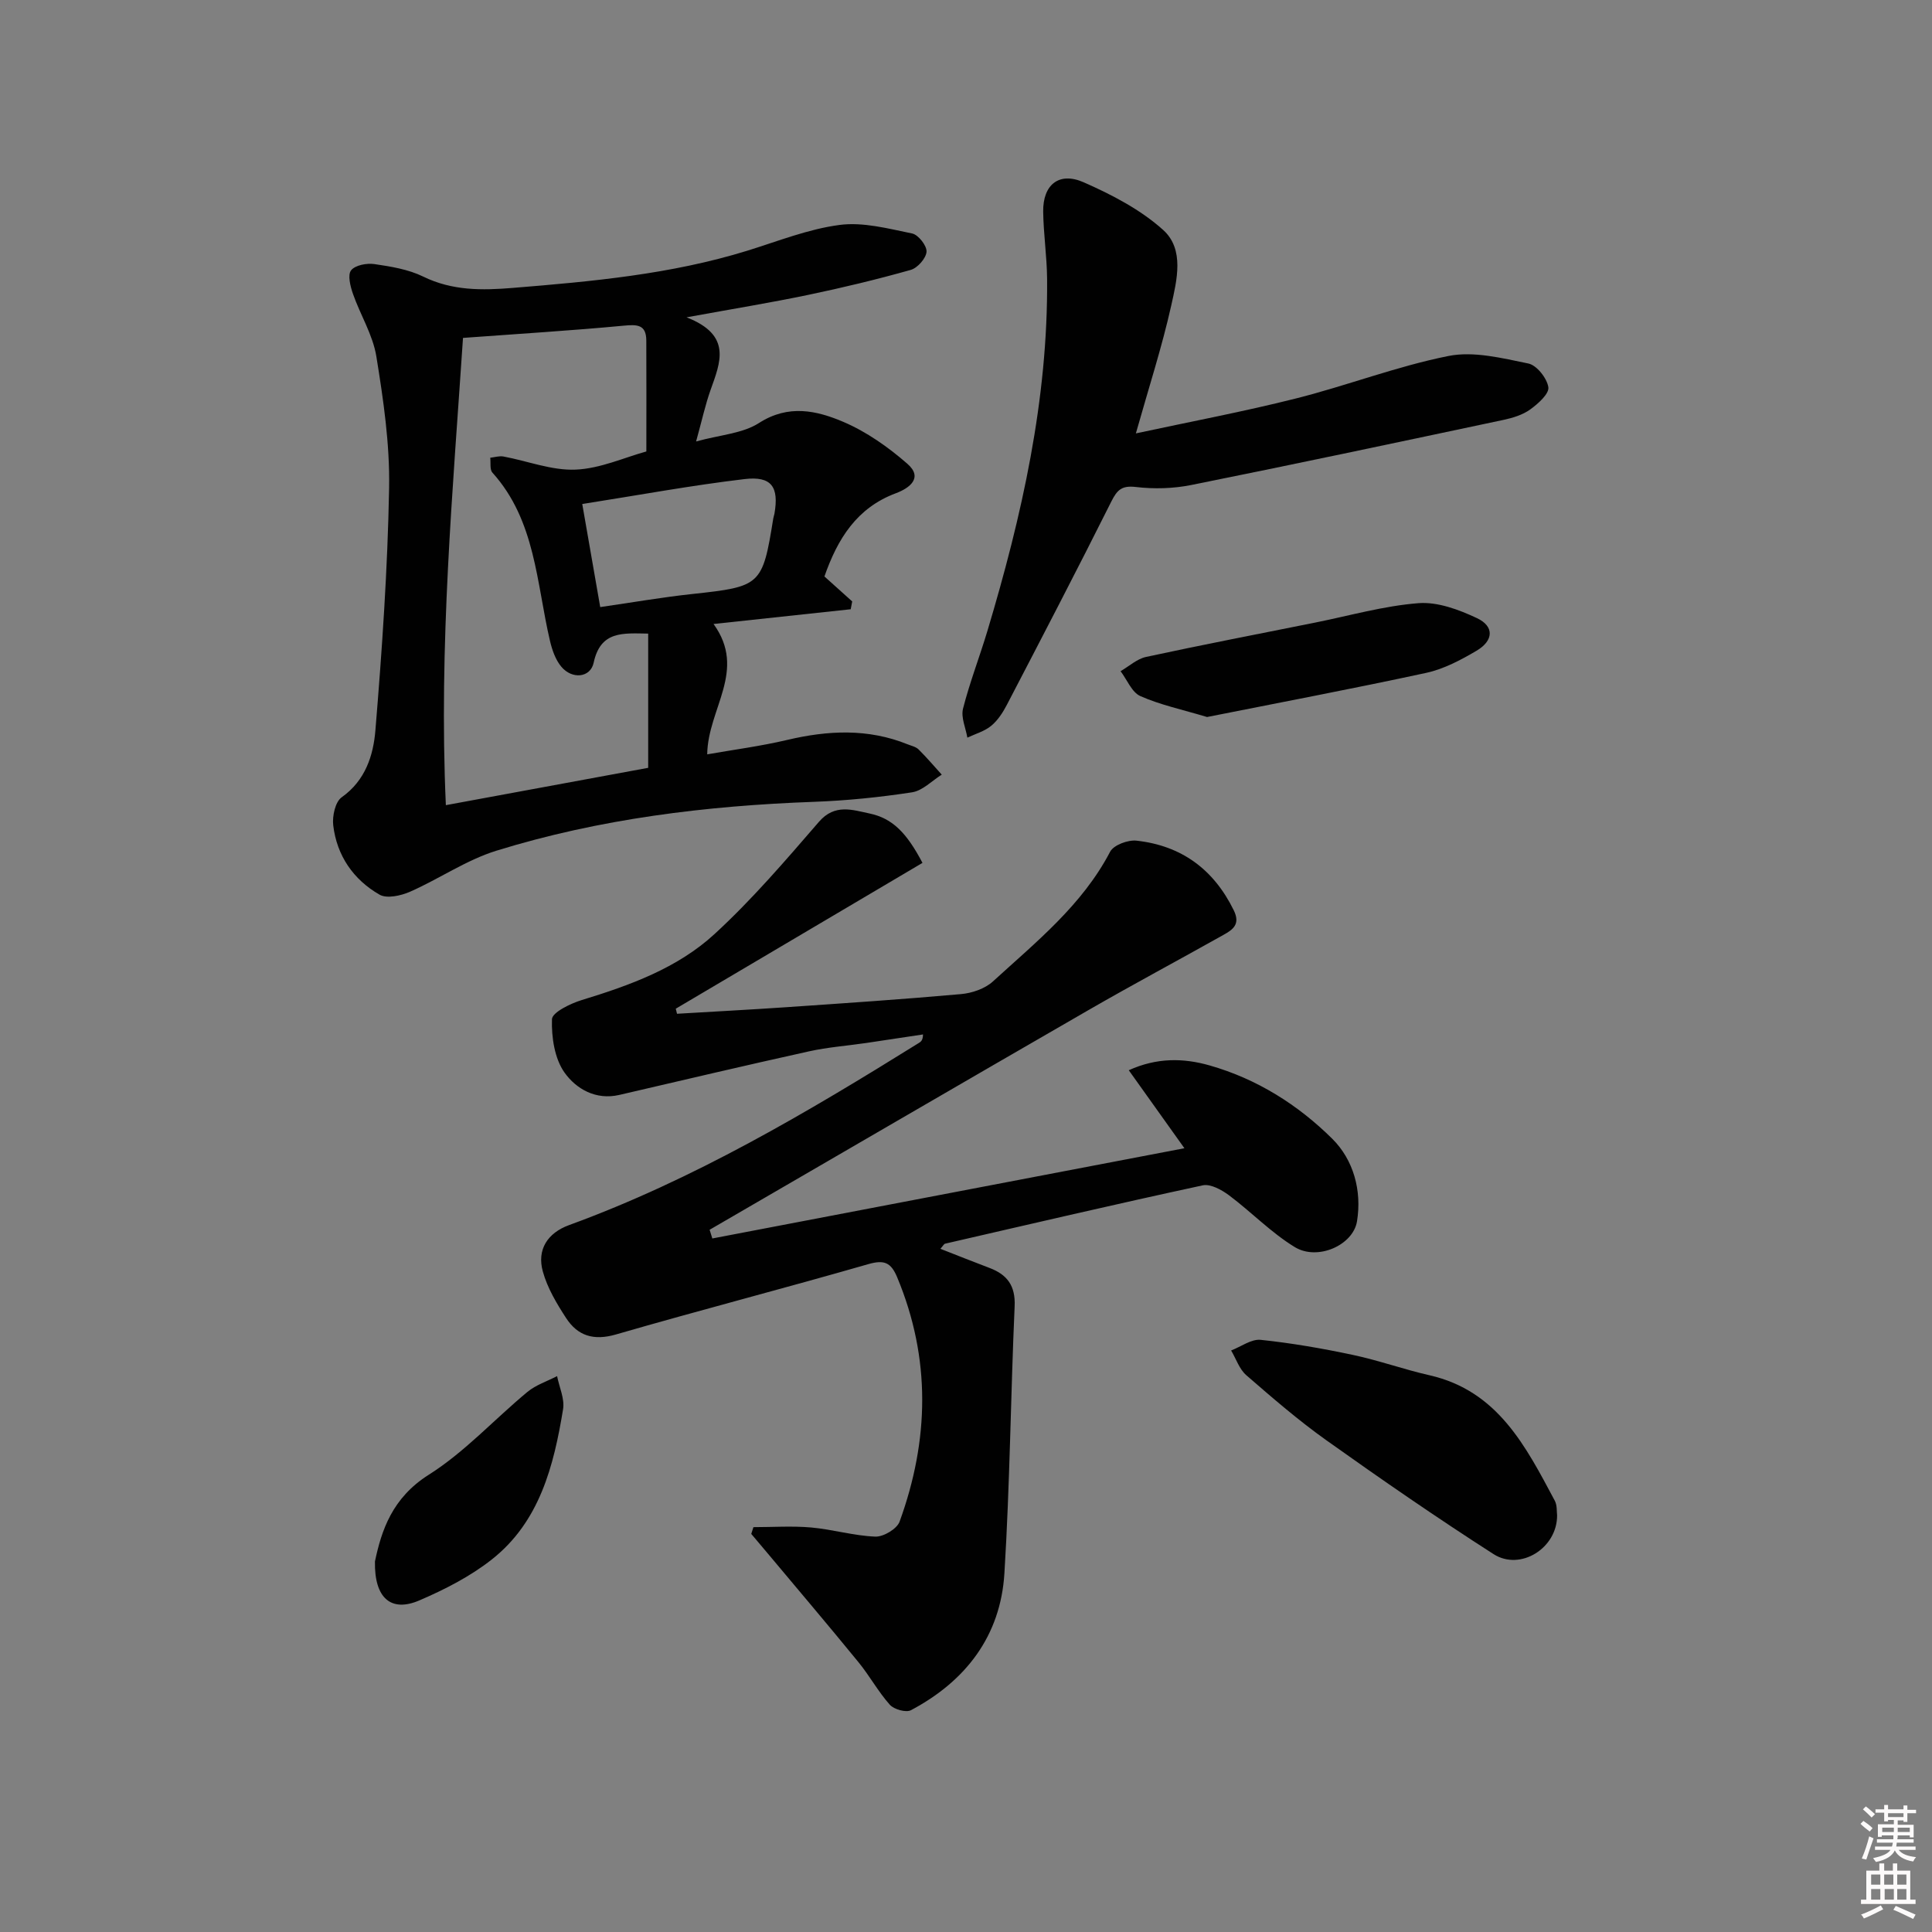
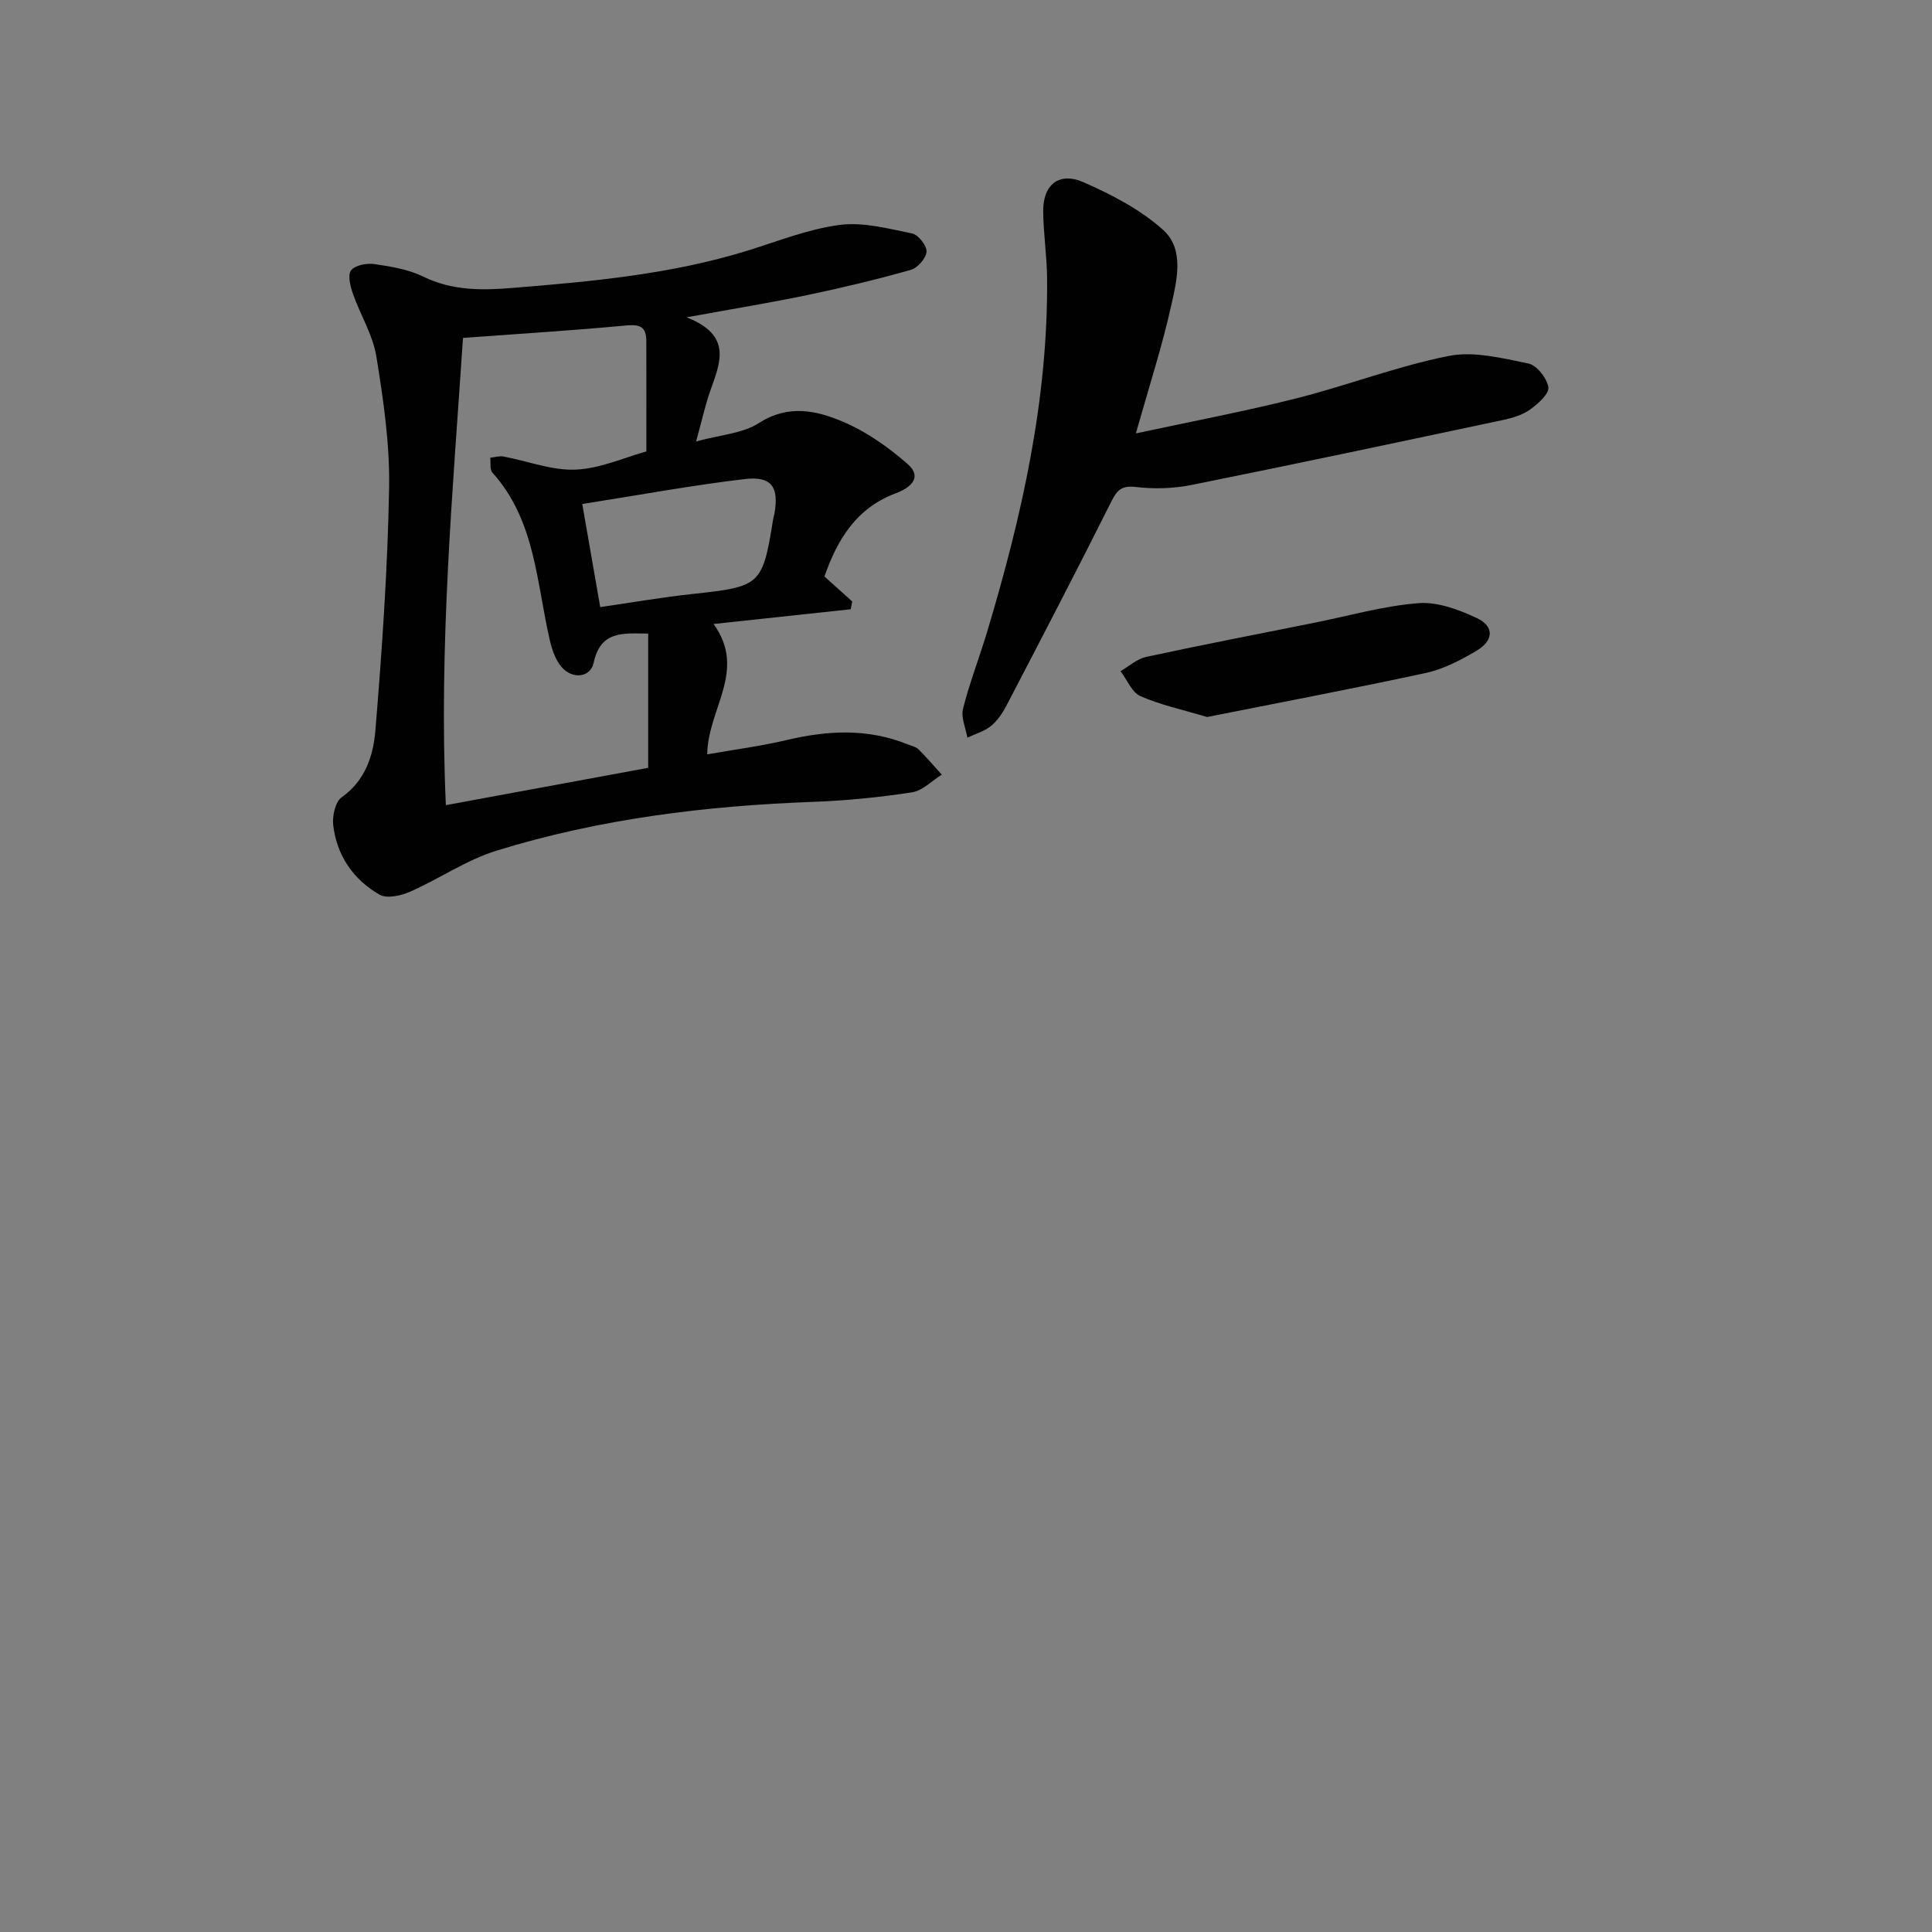
<svg xmlns="http://www.w3.org/2000/svg" enable-background="new 0 0 400 400" viewBox="0 0 400 400">
  <rect x="0" y="0" width="400" height="400" fill="#808080" stroke="none" />
-   <path d="m385.2 377.6.6-.6c.6.4 1.3.9 1.9 1.5l-.6.7c-.8-.6-1.4-1.1-1.9-1.6zm.3 7.1c.6-1.4 1.1-2.9 1.5-4.5.3.1.6.3.9.4-.5 1.4-1 2.9-1.5 4.4l-.9-.2zm.2-10.1.6-.6c.7.5 1.3 1.1 1.9 1.6l-.7.7c-.6-.6-1.2-1.2-1.8-1.7zm8.4-.8h.8v.9h1.8v.7h-1.8v1.8h-.8v-.3h-1.2v.9h3.3v2.6h-.8v-.4h-2.5c0 .3 0 .6-.1.8h3.4v.7h-3.5c0 .3-.1.6-.1.8h4v.7h-3.5c.7.9 1.9 1.3 3.6 1.5-.2.2-.4.5-.6.9-1.9-.3-3.2-1.1-3.8-2.3-.5 1.1-1.8 2-3.9 2.4-.2-.3-.4-.5-.6-.8 1.9-.4 3.1-.9 3.6-1.7h-3.2v-.7h3.5c.1-.2.1-.5.2-.8h-3.3v-.7h3.4c0-.2 0-.5 0-.8h-2.4v.3h-.8v-2.6h3.3v-.9h-1.2v.3h-.8v-1.8h-1.8v-.7h1.8v-.9h.8v.9h3.2zm-4.4 5.5h2.4c0-.3 0-.6 0-.9h-2.4zm1.2-3.1h3.2v-.8h-3.2zm4.4 2.2h-2.4v.9h2.5v-.9z" fill="#fcfafa" />
-   <path d="m389.2 385.8h.9v1.5h1.8v-1.5h.9v1.5h2.7v6h1.1v.9h-11.3v-.9h1.1v-6h2.7v-1.5zm.2 8.7.5.8c-1.2.6-2.5 1.3-4 1.9-.2-.3-.3-.6-.6-.8 1.6-.6 3-1.3 4.1-1.9zm-2-4.3h1.9v-2.1h-1.9zm0 3.1h1.9v-2.2h-1.9zm2.7-3.1h1.9v-2.1h-1.9zm.1 3.1h1.9v-2.2h-1.9zm2.3 1.3c1.4.6 2.7 1.2 4.1 1.8l-.5.9c-1.5-.7-2.8-1.4-4.1-1.9zm2.2-6.5h-1.9v2.1h1.9zm-1.9 5.2h1.9v-2.2h-1.9z" fill="#fcfafa" />
  <g fill="#010101">
-     <path d="m147.48 256.41c32.35-6.18 64.69-12.36 97.74-18.68-4.02-5.63-7.65-10.72-11.52-16.15 5.76-2.61 11.24-2.56 16.72-1 9.82 2.79 18.35 8.18 25.44 15.22 4.34 4.32 6.14 10.67 5.09 17.08-.81 4.91-8.14 8.21-12.89 5.31-4.89-2.98-8.98-7.26-13.61-10.72-1.52-1.13-3.82-2.4-5.42-2.06-17.82 3.84-35.58 7.99-53.35 12.08-.26.06-.43.45-.98 1.06 3.5 1.37 6.82 2.7 10.16 3.96 3.69 1.39 5.4 3.7 5.21 7.93-.82 18.44-.98 36.91-2.12 55.33-.8 12.94-8 22.3-19.35 28.31-1.02.54-3.51-.17-4.37-1.13-2.42-2.71-4.19-6-6.5-8.82-6.2-7.59-12.55-15.07-18.84-22.58-1.11-1.33-2.24-2.65-3.35-3.97.15-.47.3-.93.45-1.4 3.99 0 8.01-.28 11.97.07 4.45.4 8.83 1.72 13.27 1.89 1.68.06 4.47-1.59 5.02-3.1 6.13-16.86 6.52-33.75-.49-50.57-1.29-3.1-2.69-3.69-6-2.74-17.37 5-34.88 9.53-52.25 14.56-4.6 1.33-7.9.29-10.31-3.41-1.95-3-3.87-6.22-4.81-9.62-1.27-4.56.99-8 5.44-9.62 25.78-9.41 49.23-23.28 72.4-37.7.41-.26.84-.5.87-1.77-3.92.59-7.84 1.19-11.77 1.77-3.94.58-7.95.87-11.83 1.73-13.12 2.9-26.19 5.98-39.27 9.02-4.89 1.14-8.96-1.27-11.35-4.62-2.07-2.91-2.72-7.34-2.6-11.06.05-1.41 3.82-3.24 6.17-3.96 9.95-3.04 19.8-6.6 27.48-13.66 7.78-7.14 14.71-15.25 21.64-23.26 3.28-3.78 6.95-2.44 10.44-1.71 4.78 1 7.71 4.01 10.98 10.23-16.98 10.04-34.03 20.11-51.08 30.19.09.35.17.7.26 1.05 7.5-.45 15-.84 22.49-1.35 12.1-.83 24.21-1.64 36.29-2.72 2.29-.2 4.96-1.11 6.61-2.61 8.93-8.17 18.48-15.78 24.28-26.87.73-1.39 3.7-2.49 5.47-2.29 9.28 1.03 15.95 5.91 20.12 14.4 1.43 2.91-.17 4.01-2.09 5.09-9.28 5.21-18.67 10.22-27.88 15.53-26.22 15.12-52.36 30.35-78.54 45.54.18.61.37 1.2.56 1.8z" />
    <path d="m147.73 129.19c6.98 9.63-1.19 17.51-1.31 26.99 5.45-.96 11.06-1.69 16.54-2.98 8.46-2 16.76-2.41 24.97.91.77.31 1.7.5 2.25 1.05 1.68 1.66 3.21 3.47 4.8 5.22-2.04 1.27-3.97 3.33-6.15 3.66-6.72 1.03-13.53 1.72-20.32 1.97-22.32.81-44.37 3.51-65.74 10.12-6.23 1.93-11.83 5.83-17.87 8.49-1.89.83-4.8 1.48-6.32.61-5.42-3.11-8.85-8.08-9.59-14.37-.22-1.89.42-4.85 1.75-5.79 4.92-3.48 6.55-8.67 6.98-13.83 1.38-16.71 2.54-33.47 2.84-50.23.16-9.06-1.18-18.22-2.64-27.21-.72-4.47-3.33-8.61-4.85-12.98-.54-1.55-1.13-3.91-.38-4.85.85-1.08 3.26-1.53 4.85-1.29 3.43.5 7.03 1.09 10.09 2.59 6.01 2.94 12.18 2.86 18.51 2.34 16.39-1.33 32.74-2.81 48.57-7.7 6.33-1.96 12.63-4.49 19.12-5.34 4.86-.64 10.07.76 15.02 1.77 1.28.26 3.06 2.54 2.98 3.78-.1 1.36-1.86 3.36-3.27 3.76-7.02 1.98-14.13 3.69-21.27 5.18-7.72 1.61-15.51 2.88-25.15 4.64 9.5 3.69 6.99 9.36 4.97 15.05-1.09 3.07-1.78 6.28-2.99 10.65 5-1.38 9.63-1.64 13.02-3.82 6.1-3.92 11.95-2.59 17.5-.22 4.79 2.05 9.28 5.22 13.22 8.66 3.31 2.89.48 5.03-2.38 6.1-8.12 3.03-12.08 9.47-14.79 17.23 1.97 1.77 3.86 3.47 5.75 5.17-.1.54-.21 1.08-.31 1.62-9.24 1-18.48 1.99-28.4 3.05zm-51.87-59.23c-2.09 31.39-5.04 63.74-3.55 96.74 14.28-2.63 28.11-5.19 41.89-7.73 0-9.48 0-18.54 0-27.79-5.18-.07-9.86-.64-11.29 6.03-.67 3.12-4.46 3.5-6.7.82-1.2-1.43-1.9-3.46-2.34-5.33-2.82-12.01-2.97-24.91-11.92-34.85-.58-.64-.32-2.04-.45-3.08.92-.1 1.89-.42 2.76-.25 4.99.93 9.99 2.92 14.91 2.71 5.1-.21 10.12-2.52 14.65-3.76 0-8.06.03-15.51-.01-22.97-.02-3.33-1.89-3.34-4.71-3.07-10.69 1.01-21.42 1.66-33.24 2.53zm28.41 55.73c6.65-.96 12.84-2.04 19.08-2.71 14.17-1.53 14.52-1.76 16.75-15.65.05-.33.18-.64.24-.97.96-5.53-.57-7.84-6.19-7.17-10.99 1.3-21.9 3.32-33.6 5.16 1.31 7.56 2.49 14.33 3.72 21.34z" />
    <path d="m235.17 89.73c11.28-2.43 22.31-4.5 33.17-7.24 10.59-2.67 20.88-6.66 31.56-8.79 5.22-1.04 11.1.45 16.53 1.56 1.74.36 3.86 3.05 4.14 4.91.2 1.35-2.13 3.43-3.75 4.6-1.55 1.12-3.6 1.75-5.52 2.16-21.55 4.57-43.09 9.15-64.69 13.49-3.7.74-7.67.85-11.41.41-2.95-.35-3.9.58-5.12 3.02-7.05 14.09-14.32 28.06-21.6 42.04-.83 1.6-1.89 3.25-3.26 4.38-1.38 1.14-3.27 1.66-4.94 2.45-.34-2.01-1.35-4.18-.9-5.99 1.39-5.46 3.45-10.75 5.07-16.16 7.12-23.77 12.55-47.83 12.34-72.84-.04-4.64-.75-9.28-.81-13.92-.07-5.56 3.27-8.32 8.38-6.07 5.84 2.57 11.79 5.66 16.47 9.88 4.44 4.01 2.83 10.4 1.66 15.64-1.91 8.55-4.62 16.9-7.32 26.47z" />
-     <path d="m322.38 313.72c.05 6.82-7.62 11.59-13.16 8.04-11.73-7.52-23.21-15.45-34.56-23.53-5.81-4.13-11.24-8.83-16.63-13.51-1.44-1.25-2.11-3.39-3.14-5.12 2.05-.78 4.18-2.4 6.12-2.2 6.41.67 12.79 1.78 19.09 3.12 5.34 1.13 10.52 3 15.85 4.21 14.16 3.22 19.94 14.72 25.96 25.99.51.97.37 2.28.47 3z" />
    <path d="m249.91 148.45c-5.2-1.56-9.7-2.51-13.81-4.33-1.78-.79-2.75-3.39-4.1-5.16 1.76-1.01 3.4-2.55 5.28-2.95 11.62-2.51 23.3-4.76 34.96-7.1 7.14-1.43 14.23-3.47 21.44-4.03 3.96-.31 8.37 1.34 12.11 3.1 3.61 1.7 3.47 4.65-.09 6.75-3.26 1.92-6.78 3.79-10.42 4.58-15.16 3.28-30.42 6.16-45.37 9.14z" />
-     <path d="m77.63 323.28c1.35-6.42 3.56-13.16 11.14-17.95 7.45-4.7 13.58-11.48 20.44-17.16 1.74-1.44 4.07-2.19 6.13-3.26.45 2.29 1.59 4.69 1.24 6.84-1.92 11.74-4.85 23.29-14.73 31.1-4.47 3.53-9.75 6.23-15.01 8.49-5.81 2.51-9.36-.37-9.21-8.06z" />
  </g>
</svg>